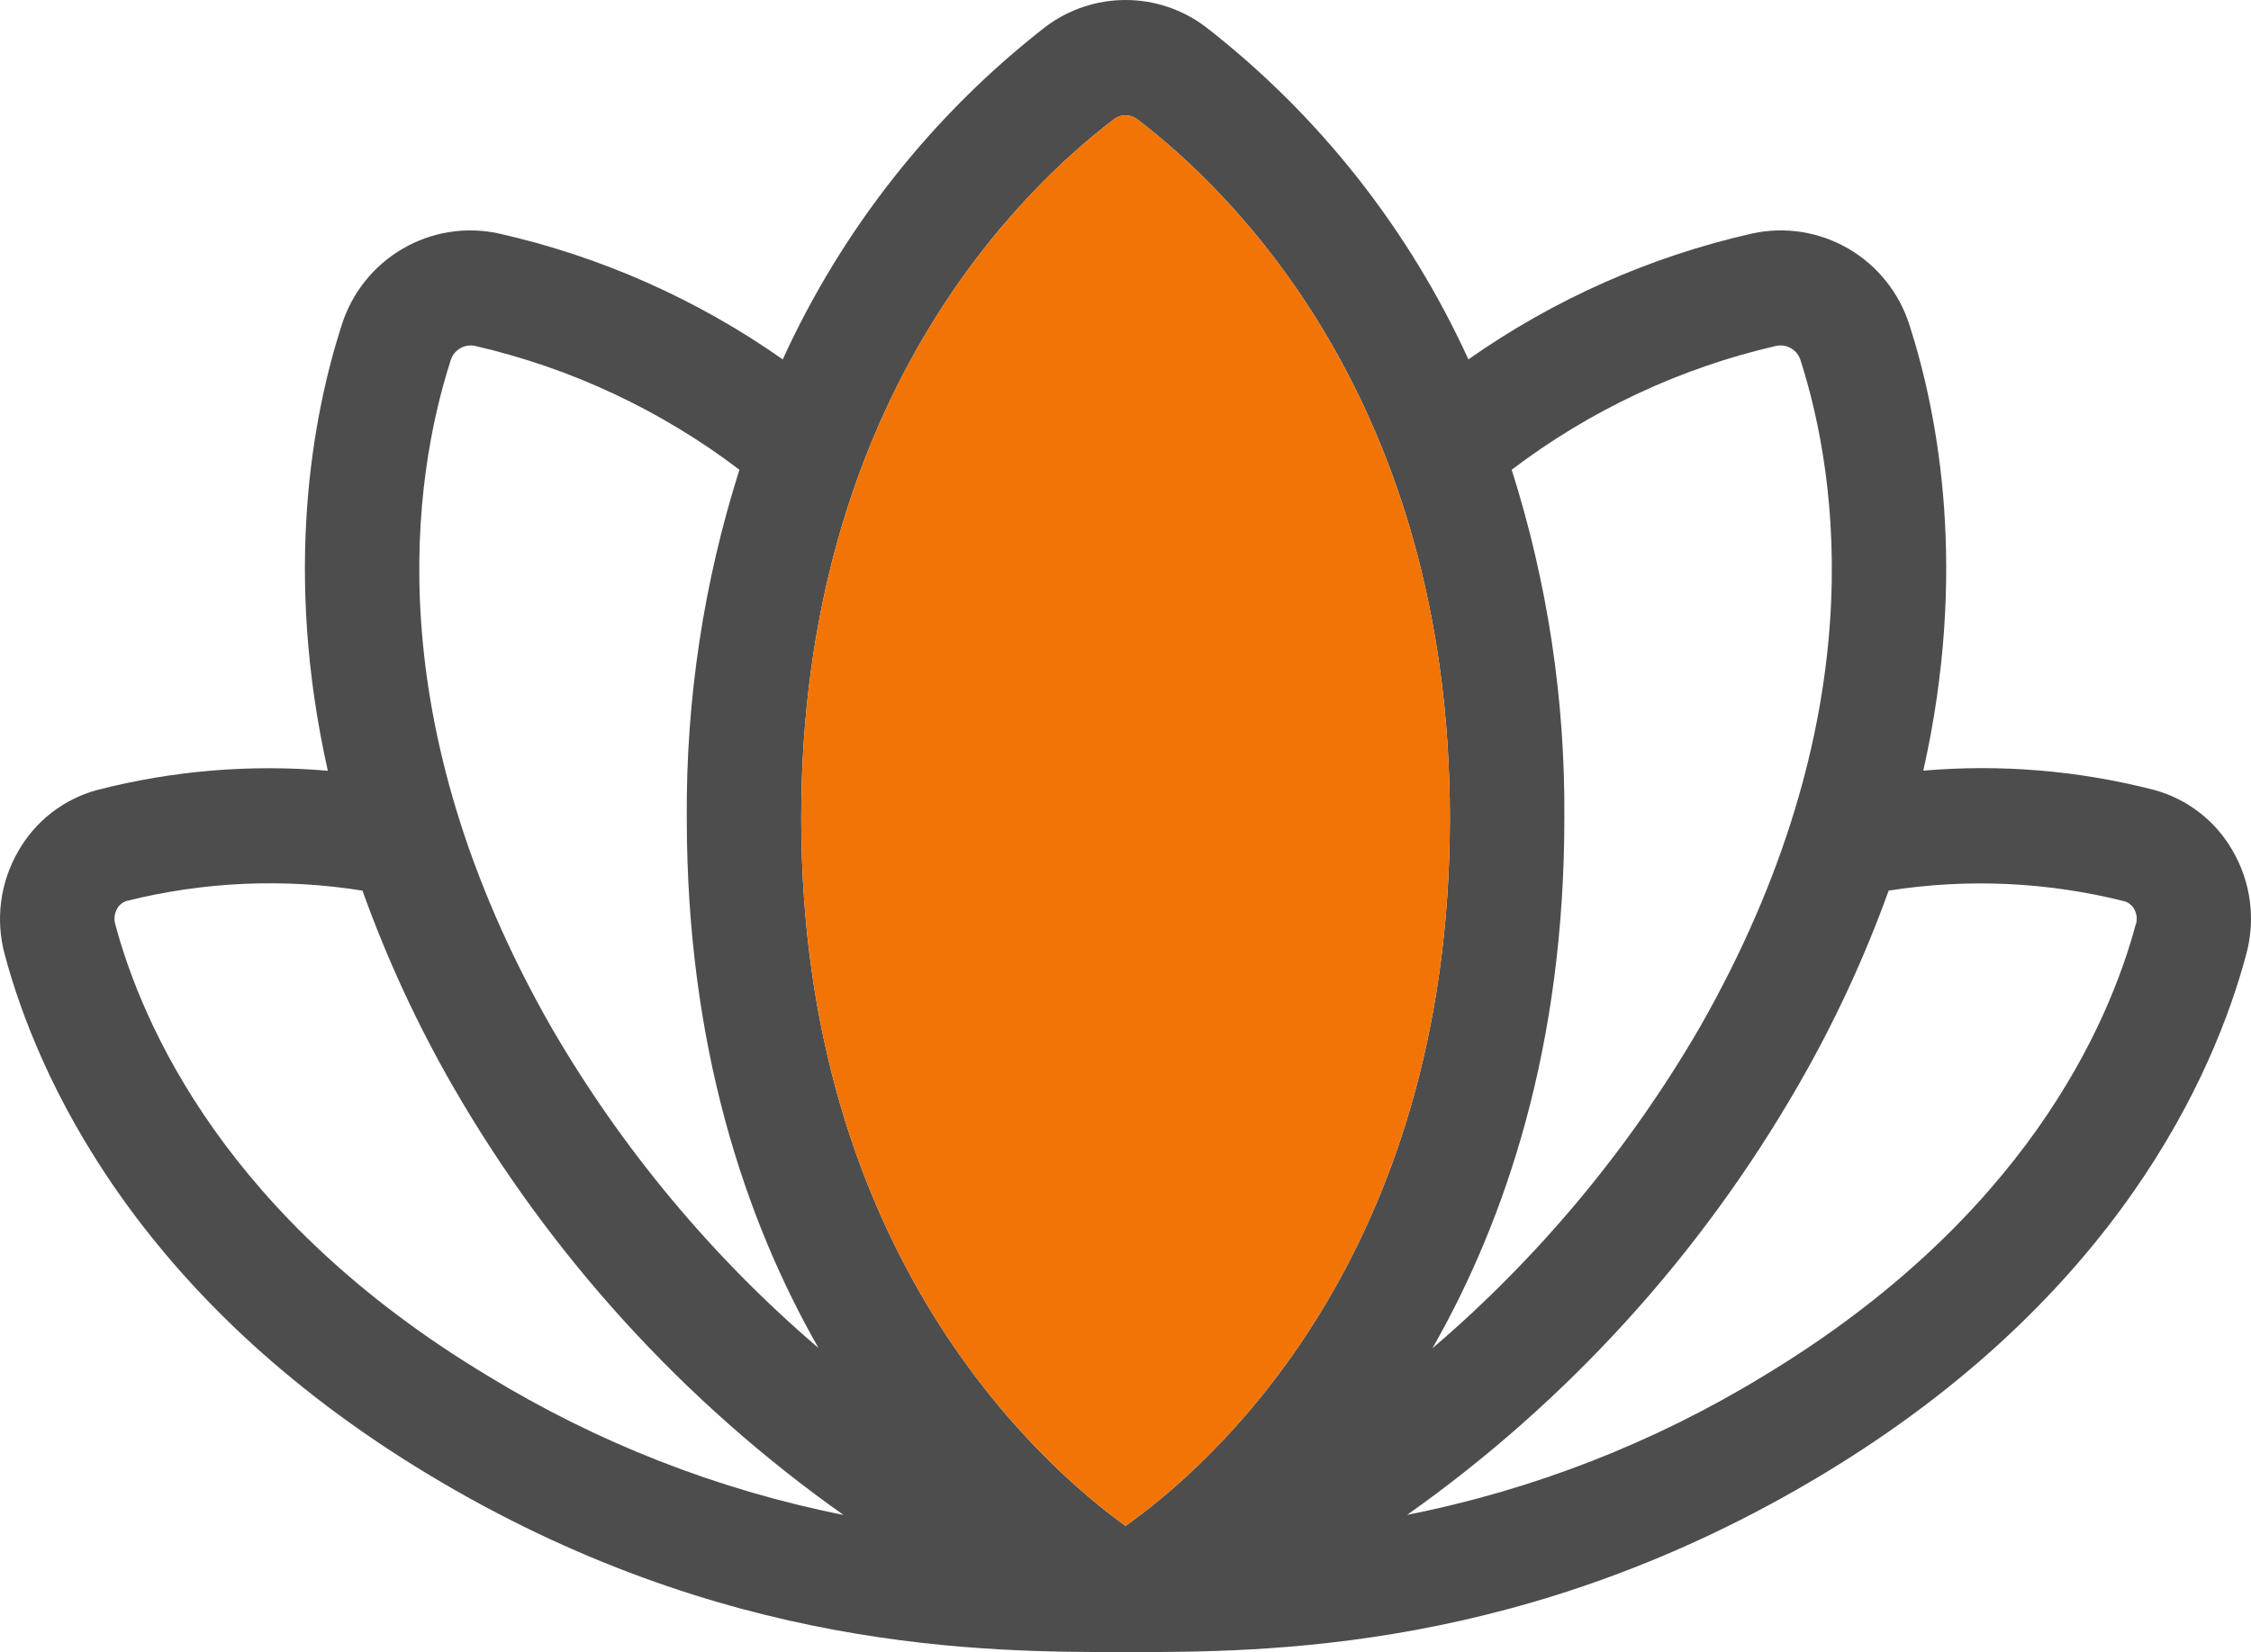
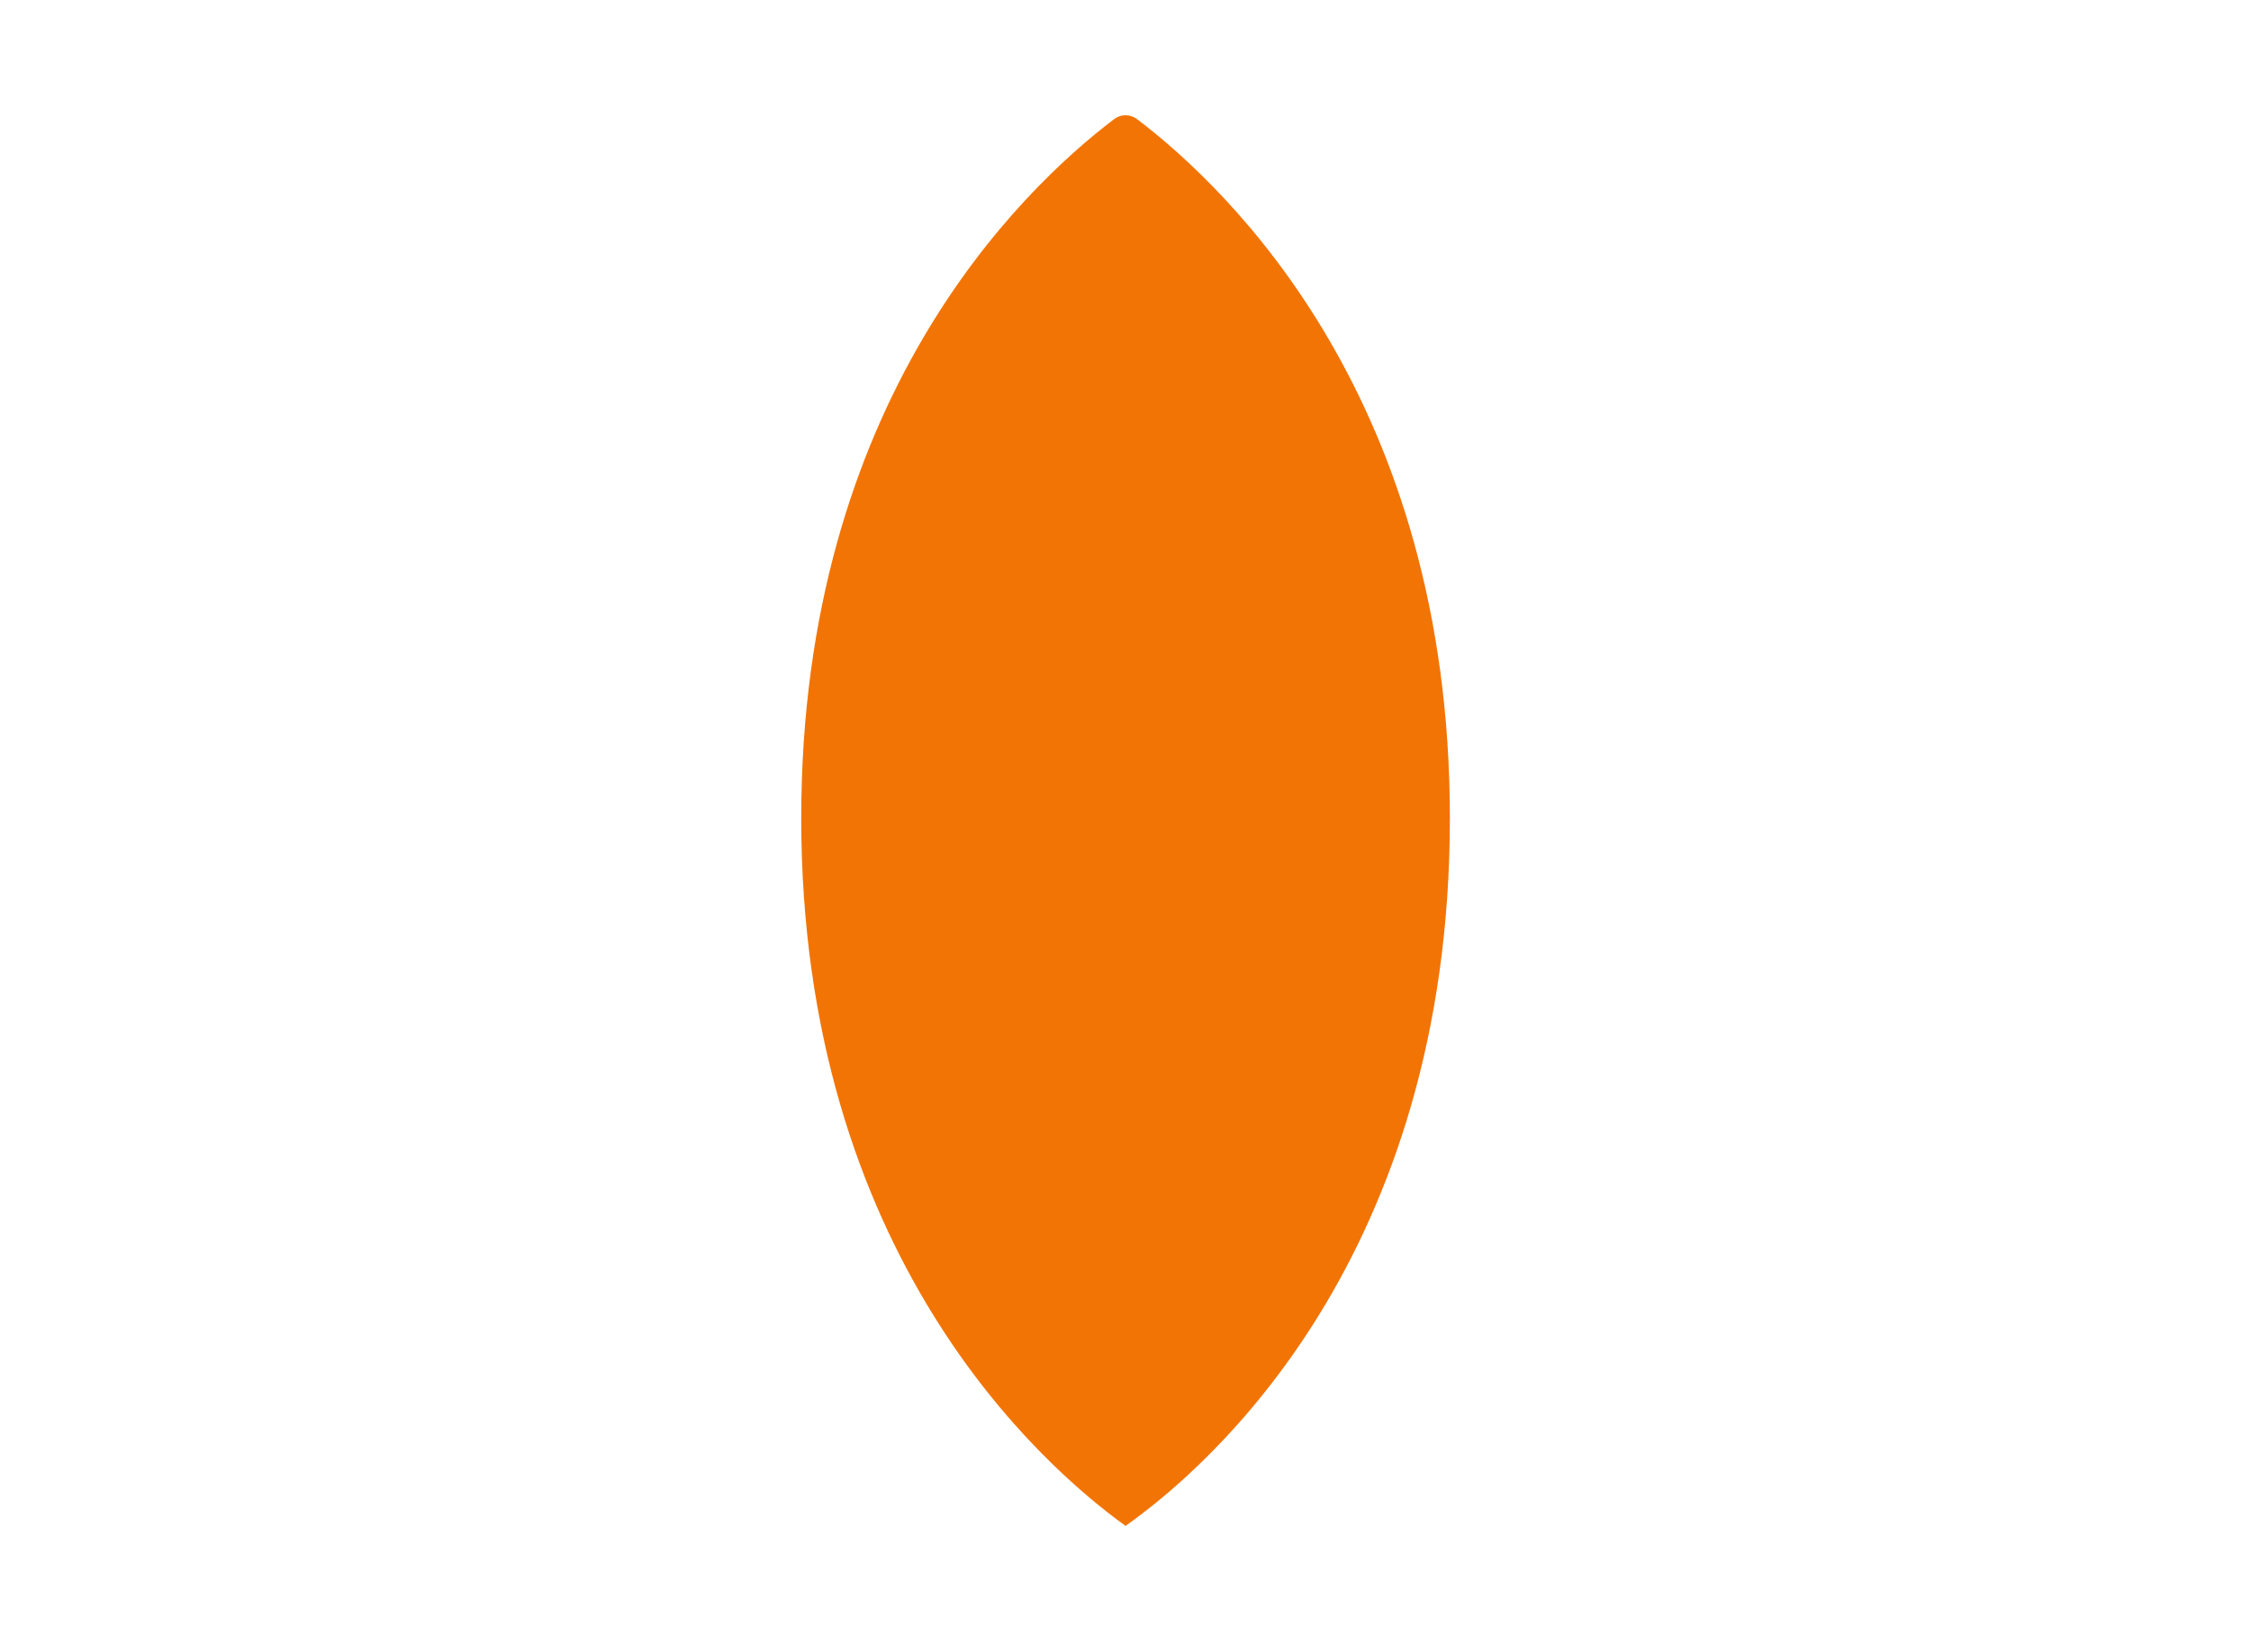
<svg xmlns="http://www.w3.org/2000/svg" width="94" height="69" viewBox="0 0 94 69" fill="none">
-   <path d="M93.249 35.557C92.895 34.929 92.42 34.379 91.853 33.938C91.285 33.498 90.636 33.175 89.943 32.989C86.801 32.18 83.547 31.909 80.315 32.187C82.176 23.912 80.961 17.381 79.738 13.574C79.311 12.229 78.402 11.093 77.189 10.386C75.975 9.679 74.543 9.453 73.173 9.751C68.92 10.712 64.893 12.498 61.319 15.01C58.831 9.56 55.07 4.798 50.357 1.131C49.39 0.397 48.212 0 47.001 0C45.79 0 44.612 0.397 43.645 1.131C38.934 4.8 35.175 9.562 32.687 15.01C29.111 12.498 25.083 10.711 20.828 9.751C19.458 9.453 18.026 9.68 16.814 10.388C15.6 11.095 14.693 12.233 14.268 13.578C13.045 17.385 11.83 23.916 13.69 32.191C10.459 31.913 7.204 32.184 4.062 32.993C3.37 33.179 2.721 33.502 2.153 33.942C1.585 34.383 1.11 34.933 0.756 35.561C0.384 36.206 0.143 36.919 0.047 37.658C-0.049 38.398 0.003 39.15 0.198 39.869C1.517 44.795 5.576 54.158 17.892 61.583C30.209 69.008 41.143 69 47.003 69C52.862 69 63.781 69 76.105 61.583C88.43 54.166 92.481 44.795 93.799 39.865C93.996 39.146 94.049 38.395 93.954 37.655C93.86 36.916 93.62 36.202 93.249 35.557ZM63.127 19.619C66.407 17.129 70.173 15.365 74.177 14.445C74.39 14.401 74.611 14.438 74.798 14.549C74.985 14.661 75.124 14.838 75.189 15.046C76.758 19.948 78.3 30.089 70.971 42.926C68.028 47.989 64.257 52.514 59.817 56.312C62.876 50.949 65.326 43.7 65.326 34.169C65.364 29.232 64.621 24.321 63.127 19.619ZM18.817 15.058C18.879 14.848 19.017 14.668 19.204 14.554C19.392 14.441 19.614 14.402 19.828 14.445C23.833 15.365 27.599 17.129 30.878 19.619C29.384 24.321 28.642 29.232 28.679 34.169C28.679 43.7 31.129 50.957 34.18 56.3C29.739 52.504 25.968 47.977 23.027 42.914C15.706 30.089 17.247 19.948 18.817 15.058ZM20.346 57.447C9.472 50.904 5.946 42.837 4.811 38.593C4.781 38.486 4.773 38.373 4.788 38.262C4.802 38.151 4.839 38.044 4.895 37.948C4.981 37.792 5.124 37.677 5.293 37.627C8.512 36.822 11.86 36.675 15.136 37.197C16.146 40.016 17.403 42.738 18.892 45.333C22.979 52.435 28.552 58.556 35.224 63.272C29.964 62.224 24.928 60.252 20.346 57.447ZM47.003 63.729C43.545 61.242 33.459 52.417 33.459 34.169C33.459 16.775 42.597 7.958 46.525 4.974C46.663 4.87 46.83 4.813 47.003 4.813C47.175 4.813 47.343 4.87 47.481 4.974C51.408 7.958 60.546 16.775 60.546 34.169C60.546 52.529 50.512 61.246 47.003 63.729ZM89.186 38.609C88.051 42.837 84.526 50.904 73.651 57.463C69.064 60.262 64.024 62.227 58.761 63.268C65.434 58.552 71.006 52.431 75.093 45.329C76.589 42.736 77.853 40.015 78.869 37.197C82.15 36.68 85.499 36.831 88.72 37.643C88.889 37.693 89.032 37.809 89.119 37.964C89.174 38.061 89.209 38.168 89.222 38.279C89.234 38.39 89.225 38.502 89.194 38.609H89.186Z" fill="#4D4D4D" />
  <path d="M47.003 63.729C43.545 61.242 33.459 52.417 33.459 34.169C33.459 16.775 42.597 7.958 46.525 4.974C46.663 4.87 46.83 4.813 47.003 4.813C47.175 4.813 47.343 4.87 47.481 4.974C51.408 7.958 60.546 16.775 60.546 34.169C60.546 52.529 50.512 61.246 47.003 63.729Z" fill="#F27405" />
</svg>